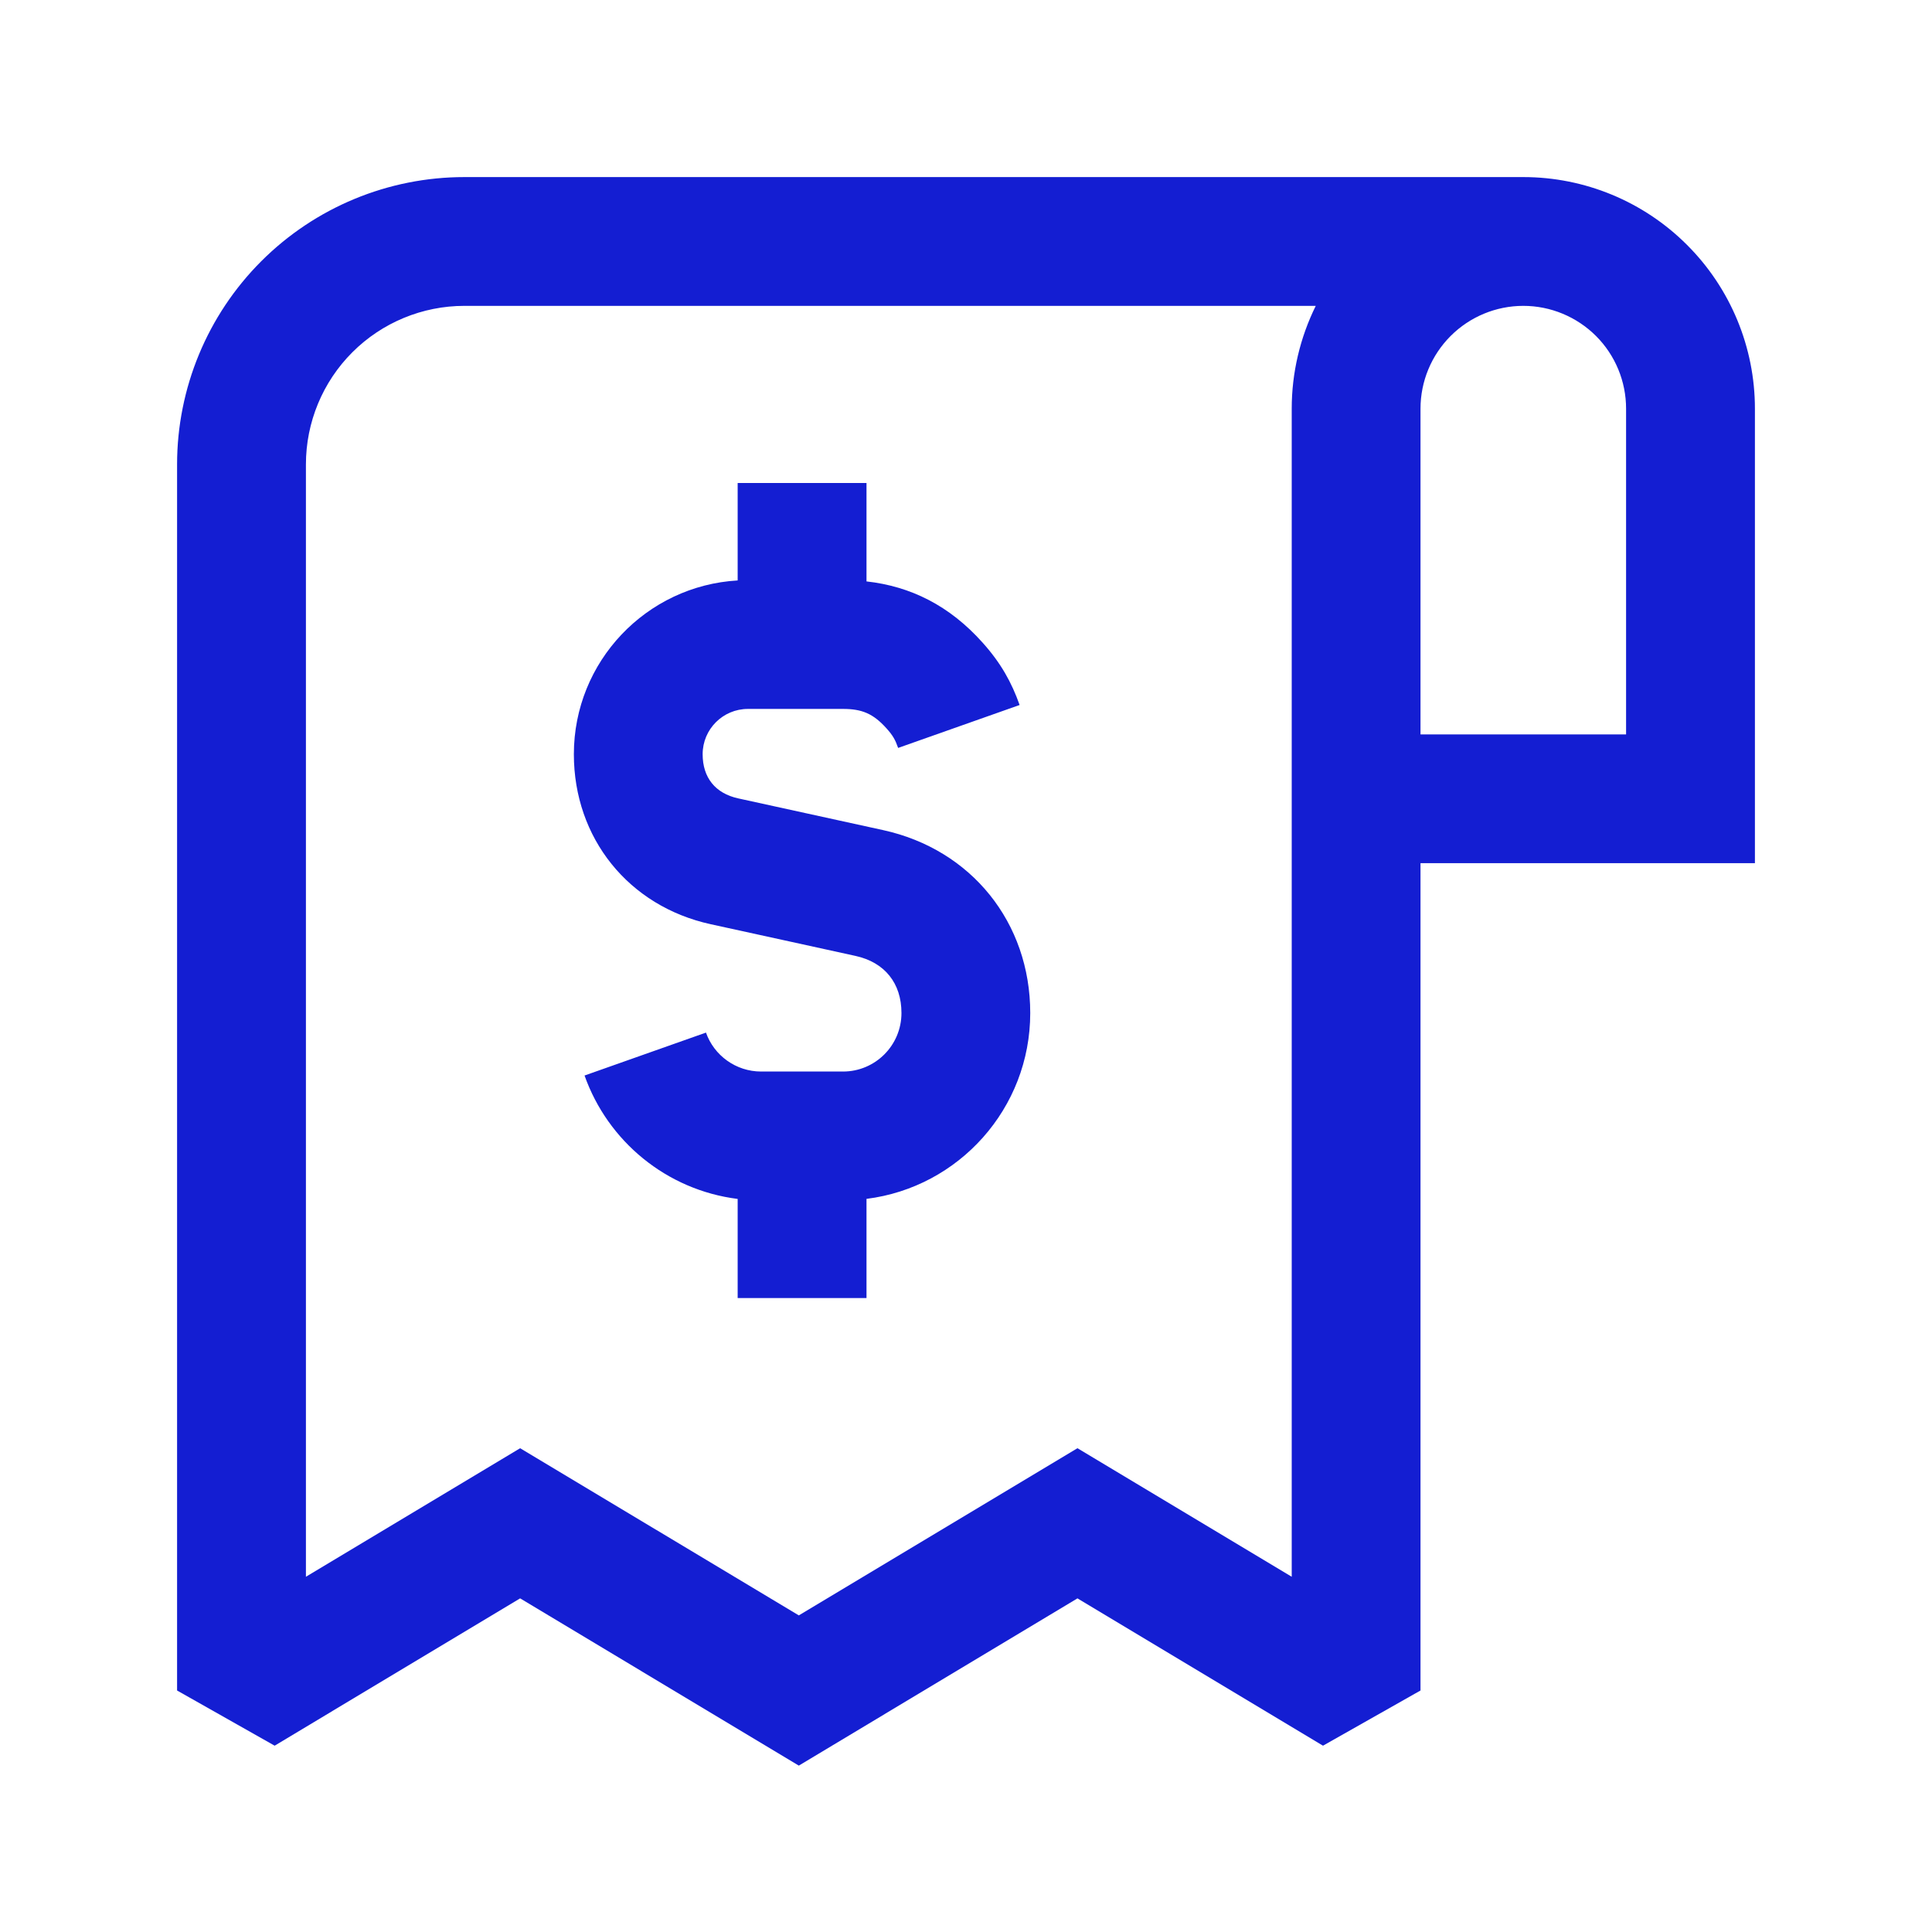
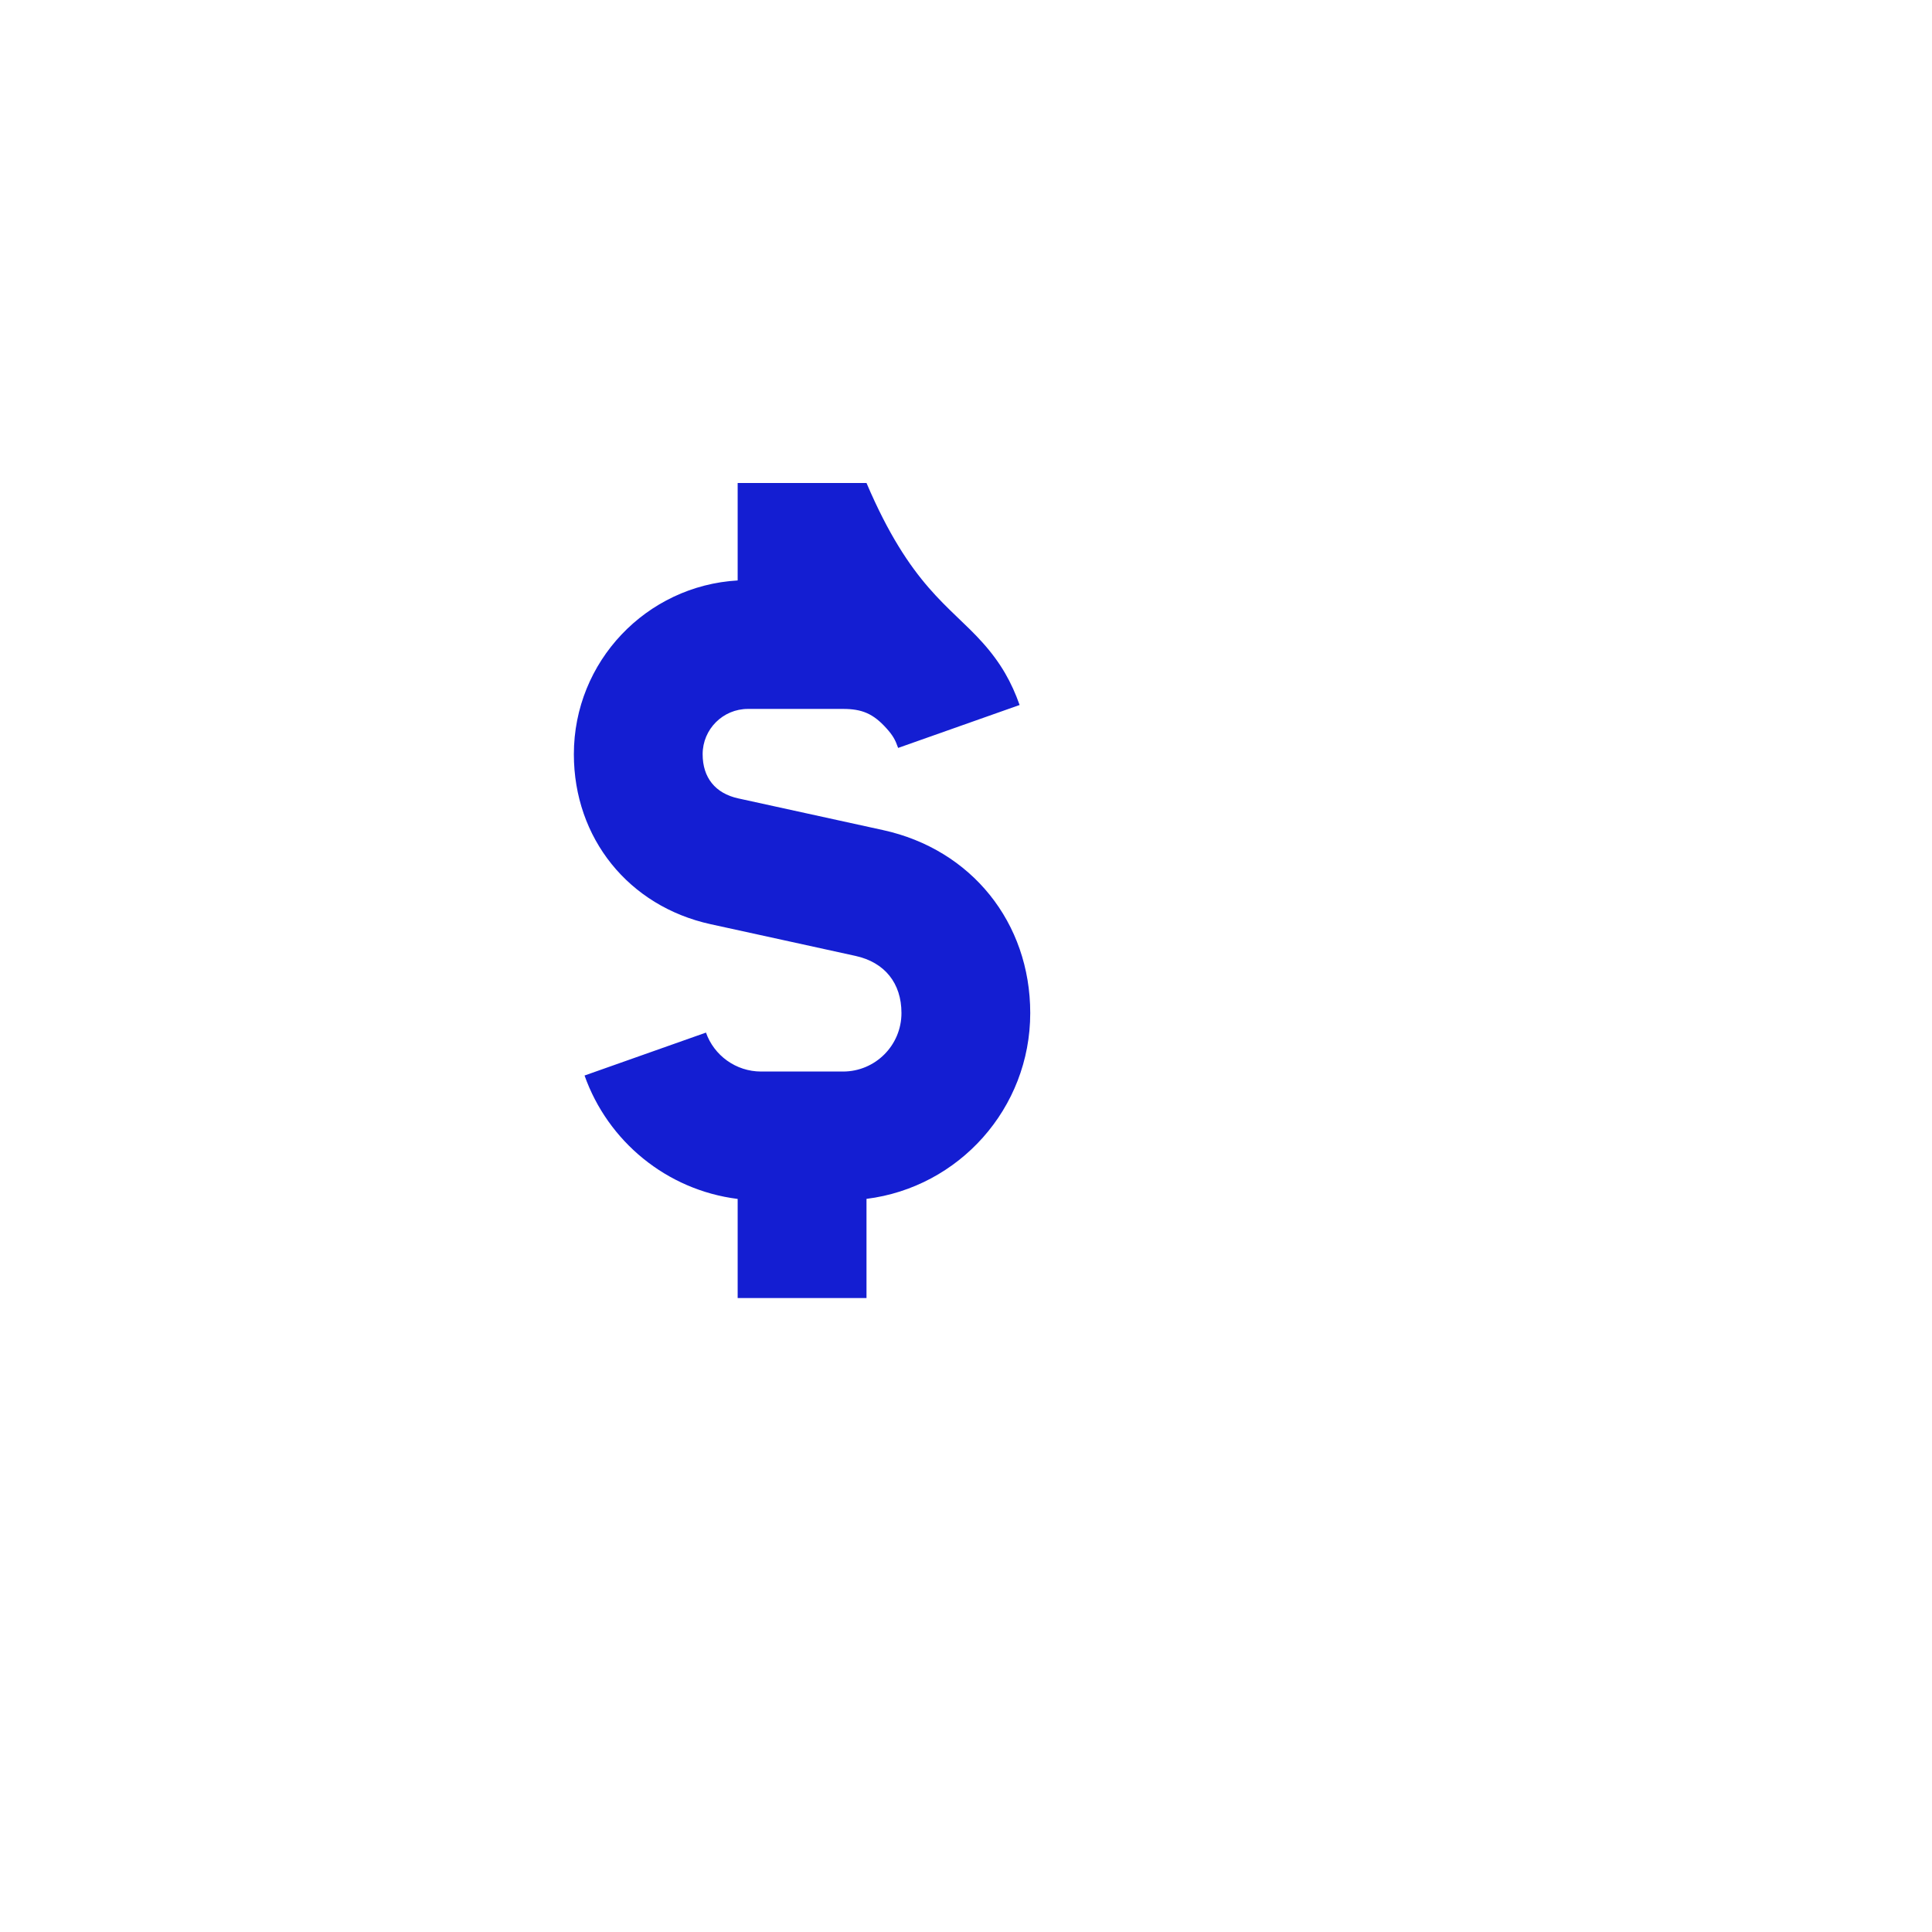
<svg xmlns="http://www.w3.org/2000/svg" width="32" height="32" viewBox="0 0 32 32" fill="none">
-   <path d="M14.352 8V9.63C15.082 9.711 15.726 10.03 16.274 10.643C16.579 10.983 16.755 11.302 16.888 11.677L14.876 12.388C14.83 12.257 14.791 12.184 14.685 12.066C14.463 11.818 14.275 11.742 13.963 11.742H12.388C11.974 11.742 11.638 12.078 11.638 12.492C11.638 12.88 11.848 13.141 12.228 13.224L14.626 13.749C16.09 14.069 17.064 15.282 17.064 16.779C17.064 18.36 15.881 19.666 14.352 19.857V21.5H12.218V19.858C11.038 19.71 10.066 18.9 9.682 17.814L11.693 17.103C11.826 17.48 12.187 17.748 12.607 17.748H13.963C14.497 17.748 14.931 17.315 14.931 16.779C14.931 16.284 14.653 15.939 14.17 15.833L12.97 15.57L11.772 15.308C10.413 15.011 9.505 13.883 9.505 12.492C9.505 10.957 10.705 9.702 12.218 9.614V8H14.352Z" fill="#141ED2" />
-   <path fill-rule="evenodd" clip-rule="evenodd" d="M7.692 2.933C6.43 2.933 5.22 3.434 4.327 4.327C3.435 5.219 2.933 6.43 2.933 7.692V28L4.549 28.914L8.615 26.474L13.231 29.244L17.846 26.474L21.913 28.914L23.528 28V14.297H29.067V6.769C29.067 5.752 28.663 4.776 27.943 4.057C27.224 3.337 26.248 2.933 25.231 2.933H7.692ZM26.933 12.164H23.528V6.769C23.528 6.317 23.708 5.884 24.027 5.565C24.346 5.246 24.779 5.066 25.231 5.066C25.682 5.066 26.115 5.246 26.435 5.565C26.754 5.884 26.933 6.317 26.933 6.769V12.164ZM21.395 6.769C21.395 6.173 21.534 5.591 21.793 5.066H7.692C6.996 5.066 6.328 5.343 5.836 5.835C5.343 6.328 5.067 6.996 5.067 7.692V26.116L8.615 23.987L13.231 26.756L17.846 23.987L21.395 26.116V6.769Z" fill="#141ED2" />
+   <path d="M14.352 8C15.082 9.711 15.726 10.03 16.274 10.643C16.579 10.983 16.755 11.302 16.888 11.677L14.876 12.388C14.83 12.257 14.791 12.184 14.685 12.066C14.463 11.818 14.275 11.742 13.963 11.742H12.388C11.974 11.742 11.638 12.078 11.638 12.492C11.638 12.88 11.848 13.141 12.228 13.224L14.626 13.749C16.09 14.069 17.064 15.282 17.064 16.779C17.064 18.36 15.881 19.666 14.352 19.857V21.5H12.218V19.858C11.038 19.71 10.066 18.9 9.682 17.814L11.693 17.103C11.826 17.48 12.187 17.748 12.607 17.748H13.963C14.497 17.748 14.931 17.315 14.931 16.779C14.931 16.284 14.653 15.939 14.17 15.833L12.97 15.57L11.772 15.308C10.413 15.011 9.505 13.883 9.505 12.492C9.505 10.957 10.705 9.702 12.218 9.614V8H14.352Z" fill="#141ED2" />
</svg>